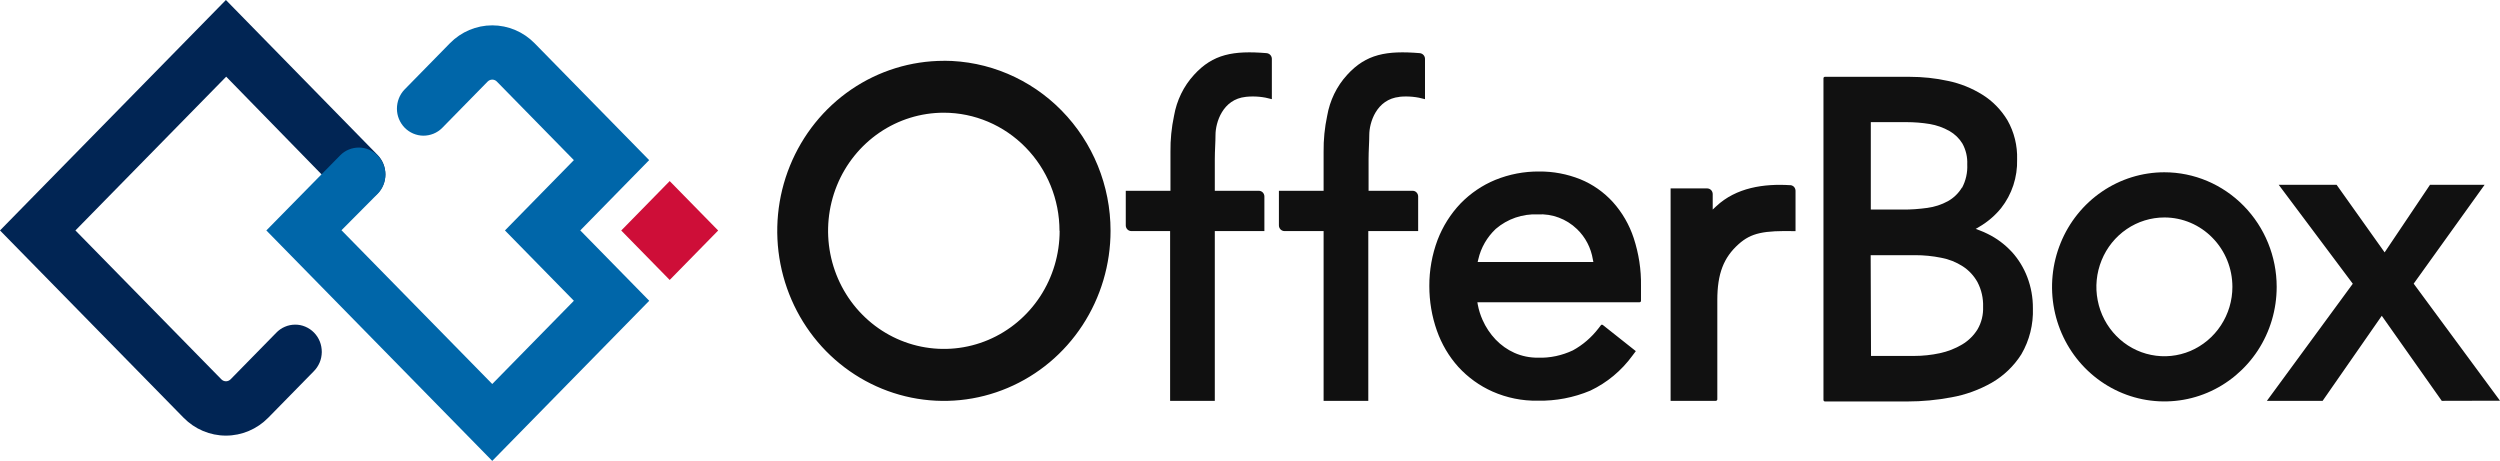
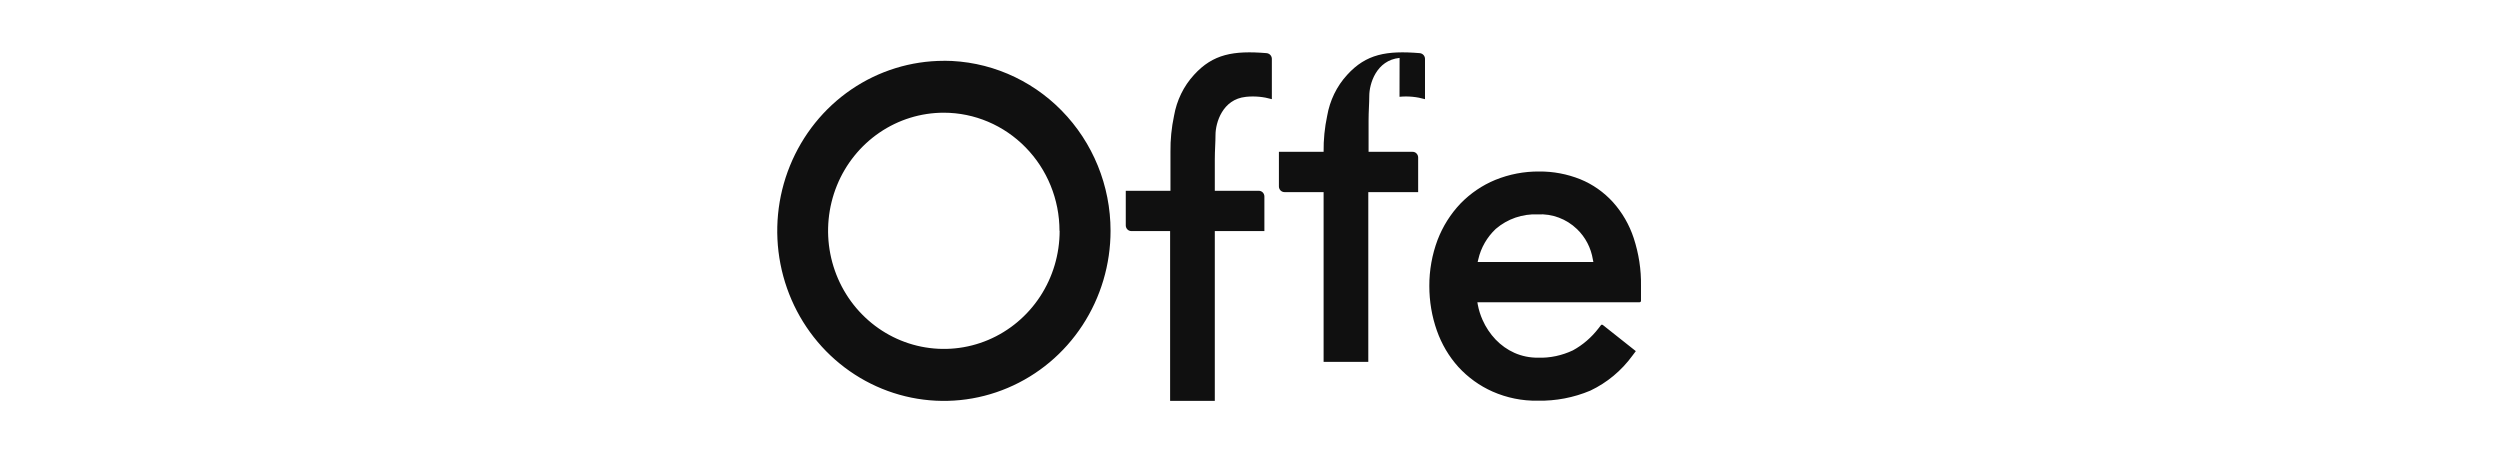
<svg xmlns="http://www.w3.org/2000/svg" id="b" width="358" height="66" viewBox="0 0 358 66">
  <defs>
    <style>.d{fill:#0066a9;}.d,.e,.f,.g,.h{stroke-width:0px;}.e{fill:#101010;}.f{fill:#012554;}.g{fill:#111;}.h{fill:#ce0e38;}</style>
  </defs>
  <g id="c">
-     <path class="h" d="M88.96,33.01l6.94-7.08,6.94,7.08-6.94,7.08-6.94-7.08Z" />
-     <path class="g" d="M309.94,24.67c-3.18,0-6.29.96-8.94,2.77-2.64,1.8-4.71,4.37-5.92,7.36-1.22,3-1.54,6.3-.92,9.48.62,3.18,2.15,6.11,4.4,8.4,2.25,2.29,5.12,3.86,8.24,4.49,3.12.63,6.36.31,9.29-.93,2.94-1.24,5.45-3.35,7.22-6.04,1.77-2.7,2.71-5.87,2.71-9.12,0-4.35-1.7-8.52-4.72-11.6-3.02-3.08-7.1-4.81-11.37-4.81ZM319.68,41.08c0,1.96-.57,3.88-1.65,5.52-1.07,1.63-2.59,2.9-4.37,3.66-1.78.75-3.74.95-5.63.56-1.89-.38-3.62-1.33-4.98-2.72-1.36-1.39-2.29-3.16-2.66-5.09-.38-1.93-.18-3.92.56-5.74s1.99-3.37,3.59-4.46c1.6-1.09,3.48-1.67,5.41-1.67,2.58,0,5.06,1.05,6.88,2.92,1.83,1.86,2.85,4.39,2.85,7.03Z" />
-     <path class="g" d="M288.06,36.04c-.98-1.06-2.14-1.92-3.43-2.55-.36-.18-.74-.35-1.12-.49l-.59-.22.54-.32c1.18-.69,2.23-1.59,3.1-2.66,1.55-1.97,2.36-4.44,2.29-6.97.06-1.97-.42-3.92-1.39-5.62-.9-1.49-2.12-2.74-3.58-3.65-1.51-.94-3.17-1.61-4.91-1.97-1.81-.4-3.66-.59-5.52-.59h-12.12c-.06,0-.11.02-.15.06-.04.04-.06.1-.06.16v46.06c0,.06.03.11.07.15.04.04.09.06.15.06h11.81c2.1,0,4.21-.2,6.28-.59,2.03-.36,3.98-1.07,5.78-2.09,1.72-.99,3.18-2.39,4.25-4.08,1.16-1.99,1.73-4.28,1.65-6.59.01-1.52-.26-3.03-.8-4.45-.51-1.34-1.27-2.58-2.23-3.64M280.95,26.86c-.49.82-1.19,1.49-2.01,1.95-.92.5-1.91.82-2.94.96-1.17.16-2.35.25-3.53.24h-4.57v-12.52h5.12c1.11,0,2.23.09,3.33.27.98.17,1.93.5,2.81,1,.76.43,1.4,1.05,1.86,1.8.5.91.74,1.94.69,2.98.06,1.17-.2,2.33-.75,3.36M267.89,36.54h6.34c1.26,0,2.51.12,3.74.37,1.1.2,2.15.62,3.1,1.23.88.57,1.6,1.35,2.11,2.27.57,1.09.84,2.31.8,3.54.04,1.13-.23,2.25-.8,3.22-.55.89-1.31,1.63-2.2,2.16-.99.59-2.07,1.01-3.2,1.25-1.21.26-2.44.39-3.67.39h-6.18l-.05-14.43ZM256.37,26.52c-3.76-.24-7.75.33-10.62,3.03l-.49.46v-2.21c0-.22-.08-.42-.23-.58-.15-.15-.35-.24-.57-.24h-5.23v30.42h6.48c.06,0,.11-.03.15-.07s.06-.1.06-.15v-14.21c0-3.79.91-6.09,3.04-8,1.82-1.63,3.59-1.97,8.16-1.87v-5.77c0-.21-.08-.41-.21-.56-.14-.15-.33-.24-.53-.26M332.6,57.4l8.47-12.18,8.59,12.18,8.34-.02-12.36-16.76,10.16-14.16h-7.82l-6.5,9.68-6.88-9.68h-8.29l10.61,14.17-12.3,16.77h7.98Z" />
    <path class="e" d="M230.96,28.93c-1.3-1.42-2.89-2.54-4.66-3.26-1.88-.75-3.88-1.13-5.89-1.11-2.15-.02-4.28.39-6.28,1.2-1.87.77-3.56,1.92-4.98,3.38-1.43,1.5-2.54,3.27-3.29,5.22-.79,2.11-1.19,4.35-1.18,6.61,0,2.17.36,4.33,1.08,6.37.68,1.93,1.72,3.7,3.08,5.21,1.38,1.5,3.04,2.7,4.89,3.52,2.04.9,4.25,1.35,6.48,1.31,2.58.05,5.14-.44,7.52-1.44,2.39-1.13,4.47-2.86,6.04-5.02l.48-.64-4.72-3.74s-.09-.05-.14-.05c-.05,0-.1.04-.14.08l-.34.44c-1,1.3-2.24,2.38-3.67,3.16-1.57.74-3.28,1.11-5.01,1.05-1.15.01-2.3-.22-3.36-.69-1.01-.45-1.92-1.1-2.69-1.9-.78-.82-1.42-1.78-1.88-2.82-.31-.7-.54-1.43-.68-2.18l-.06-.35h23.23s.06,0,.08-.02c.03-.01.05-.03.07-.05.02-.02.03-.05.04-.07,0-.03.01-.06.01-.08v-2.13c.04-2.32-.32-4.63-1.04-6.83-.63-1.92-1.65-3.68-2.99-5.17M228.17,37.52h-16.57l.09-.38c.38-1.68,1.26-3.19,2.5-4.36,1.68-1.44,3.83-2.18,6.02-2.08,1.02-.06,2.05.1,3.01.46.96.36,1.84.91,2.59,1.63,1.22,1.16,2.02,2.7,2.29,4.38l.07.34ZM135.17,8.71c-4.72,0-9.34,1.43-13.26,4.1-3.93,2.68-6.98,6.48-8.79,10.93-1.81,4.45-2.28,9.34-1.36,14.07.92,4.72,3.19,9.06,6.53,12.47,3.34,3.4,7.59,5.72,12.22,6.66,4.63.94,9.43.46,13.79-1.39,4.36-1.84,8.09-4.96,10.71-8.97,2.62-4,4.02-8.71,4.02-13.53,0-6.46-2.52-12.64-7-17.21-4.47-4.56-10.54-7.13-16.87-7.14ZM151.74,33.06c0,3.34-.97,6.61-2.79,9.39-1.82,2.78-4.41,4.95-7.44,6.23-3.03,1.28-6.36,1.61-9.58.96-3.21-.65-6.17-2.26-8.49-4.63-2.32-2.36-3.9-5.38-4.54-8.66-.64-3.28-.31-6.68.94-9.77,1.25-3.09,3.38-5.73,6.1-7.59,2.73-1.86,5.93-2.85,9.21-2.85,4.39,0,8.61,1.79,11.71,4.96,3.11,3.17,4.86,7.47,4.86,11.95Z" />
-     <path class="e" d="M178.48,13.86c1.23-.12,2.47,0,3.65.34v-5.77c0-.21-.08-.41-.22-.56-.14-.15-.33-.24-.53-.26-4.74-.39-7.68.12-10.39,3.1-1.5,1.63-2.49,3.68-2.87,5.88-.36,1.69-.53,3.42-.51,5.15v5.58h-6.4v4.95c0,.22.08.42.23.58.15.15.35.24.57.24h5.55v24.31h6.4v-24.31h7.1v-4.95c0-.22-.08-.42-.23-.58-.15-.15-.35-.24-.57-.24h-6.3v-4.49c0-1.29.1-2.45.1-3.5,0-1.75,1-5.12,4.34-5.46M200.41,13.86c1.23-.12,2.47,0,3.65.34v-5.77c0-.21-.08-.41-.22-.56-.14-.15-.33-.24-.53-.26-4.74-.39-7.68.12-10.39,3.1-1.5,1.63-2.49,3.68-2.87,5.88-.36,1.69-.53,3.42-.51,5.15v5.58h-6.4v4.95c0,.22.08.42.23.58.15.15.35.24.57.24h5.6v24.31h6.4v-24.31h7.14v-4.95c0-.22-.08-.42-.23-.58s-.35-.24-.57-.24h-6.3v-4.49c0-1.29.1-2.45.1-3.5,0-1.75,1-5.12,4.34-5.46" />
-     <path class="f" d="M48.72,27.73c.72.71,1.68,1.1,2.69,1.1,1,0,1.96-.42,2.67-1.14.71-.72,1.11-1.7,1.11-2.72,0-1.02-.38-2-1.08-2.74L32.35,0,0,33l26.29,26.82c1.61,1.64,3.79,2.56,6.06,2.56s4.45-.92,6.06-2.56l6.51-6.64c.36-.36.65-.79.85-1.26s.3-.98.31-1.5c0-.52-.09-1.03-.28-1.51s-.47-.91-.83-1.28c-.36-.37-.78-.65-1.25-.85-.47-.2-.97-.3-1.47-.29-.51,0-1.01.11-1.47.31-.47.2-.89.5-1.24.87l-6.52,6.65c-.18.18-.42.28-.66.28s-.49-.1-.66-.28l-20.9-21.32,21.59-22.02,16.35,16.75Z" />
-     <path class="d" d="M83.09,33l9.87-10.07-16.41-16.74c-1.61-1.64-3.79-2.56-6.06-2.56s-4.45.92-6.06,2.56l-6.51,6.64c-.7.73-1.08,1.72-1.08,2.74,0,1.02.41,2,1.11,2.72.71.72,1.67,1.13,2.67,1.14,1,0,1.97-.38,2.69-1.1l6.52-6.65c.18-.18.42-.28.66-.28s.49.1.66.28l11.03,11.25-9.87,10.07,9.87,10.07-11.69,11.92-21.59-22.02,5.21-5.24c.7-.73,1.08-1.72,1.08-2.74,0-1.02-.41-2-1.11-2.72-.71-.72-1.67-1.13-2.67-1.14-1,0-1.97.38-2.68,1.1l-10.59,10.77,32.35,33,22.48-22.93-9.87-10.07Z" />
+     <path class="e" d="M178.48,13.86c1.23-.12,2.47,0,3.65.34v-5.77c0-.21-.08-.41-.22-.56-.14-.15-.33-.24-.53-.26-4.74-.39-7.68.12-10.39,3.1-1.5,1.63-2.49,3.68-2.87,5.88-.36,1.69-.53,3.42-.51,5.15v5.58h-6.4v4.95c0,.22.08.42.23.58.15.15.35.24.57.24h5.55v24.31h6.4v-24.31h7.1v-4.95c0-.22-.08-.42-.23-.58-.15-.15-.35-.24-.57-.24h-6.3v-4.49c0-1.29.1-2.45.1-3.5,0-1.75,1-5.12,4.34-5.46M200.41,13.86c1.23-.12,2.47,0,3.65.34v-5.77c0-.21-.08-.41-.22-.56-.14-.15-.33-.24-.53-.26-4.74-.39-7.68.12-10.39,3.1-1.5,1.63-2.49,3.68-2.87,5.88-.36,1.69-.53,3.42-.51,5.15h-6.4v4.95c0,.22.08.42.23.58.15.15.35.24.57.24h5.6v24.31h6.4v-24.31h7.14v-4.95c0-.22-.08-.42-.23-.58s-.35-.24-.57-.24h-6.3v-4.49c0-1.29.1-2.45.1-3.5,0-1.75,1-5.12,4.34-5.46" />
  </g>
</svg>